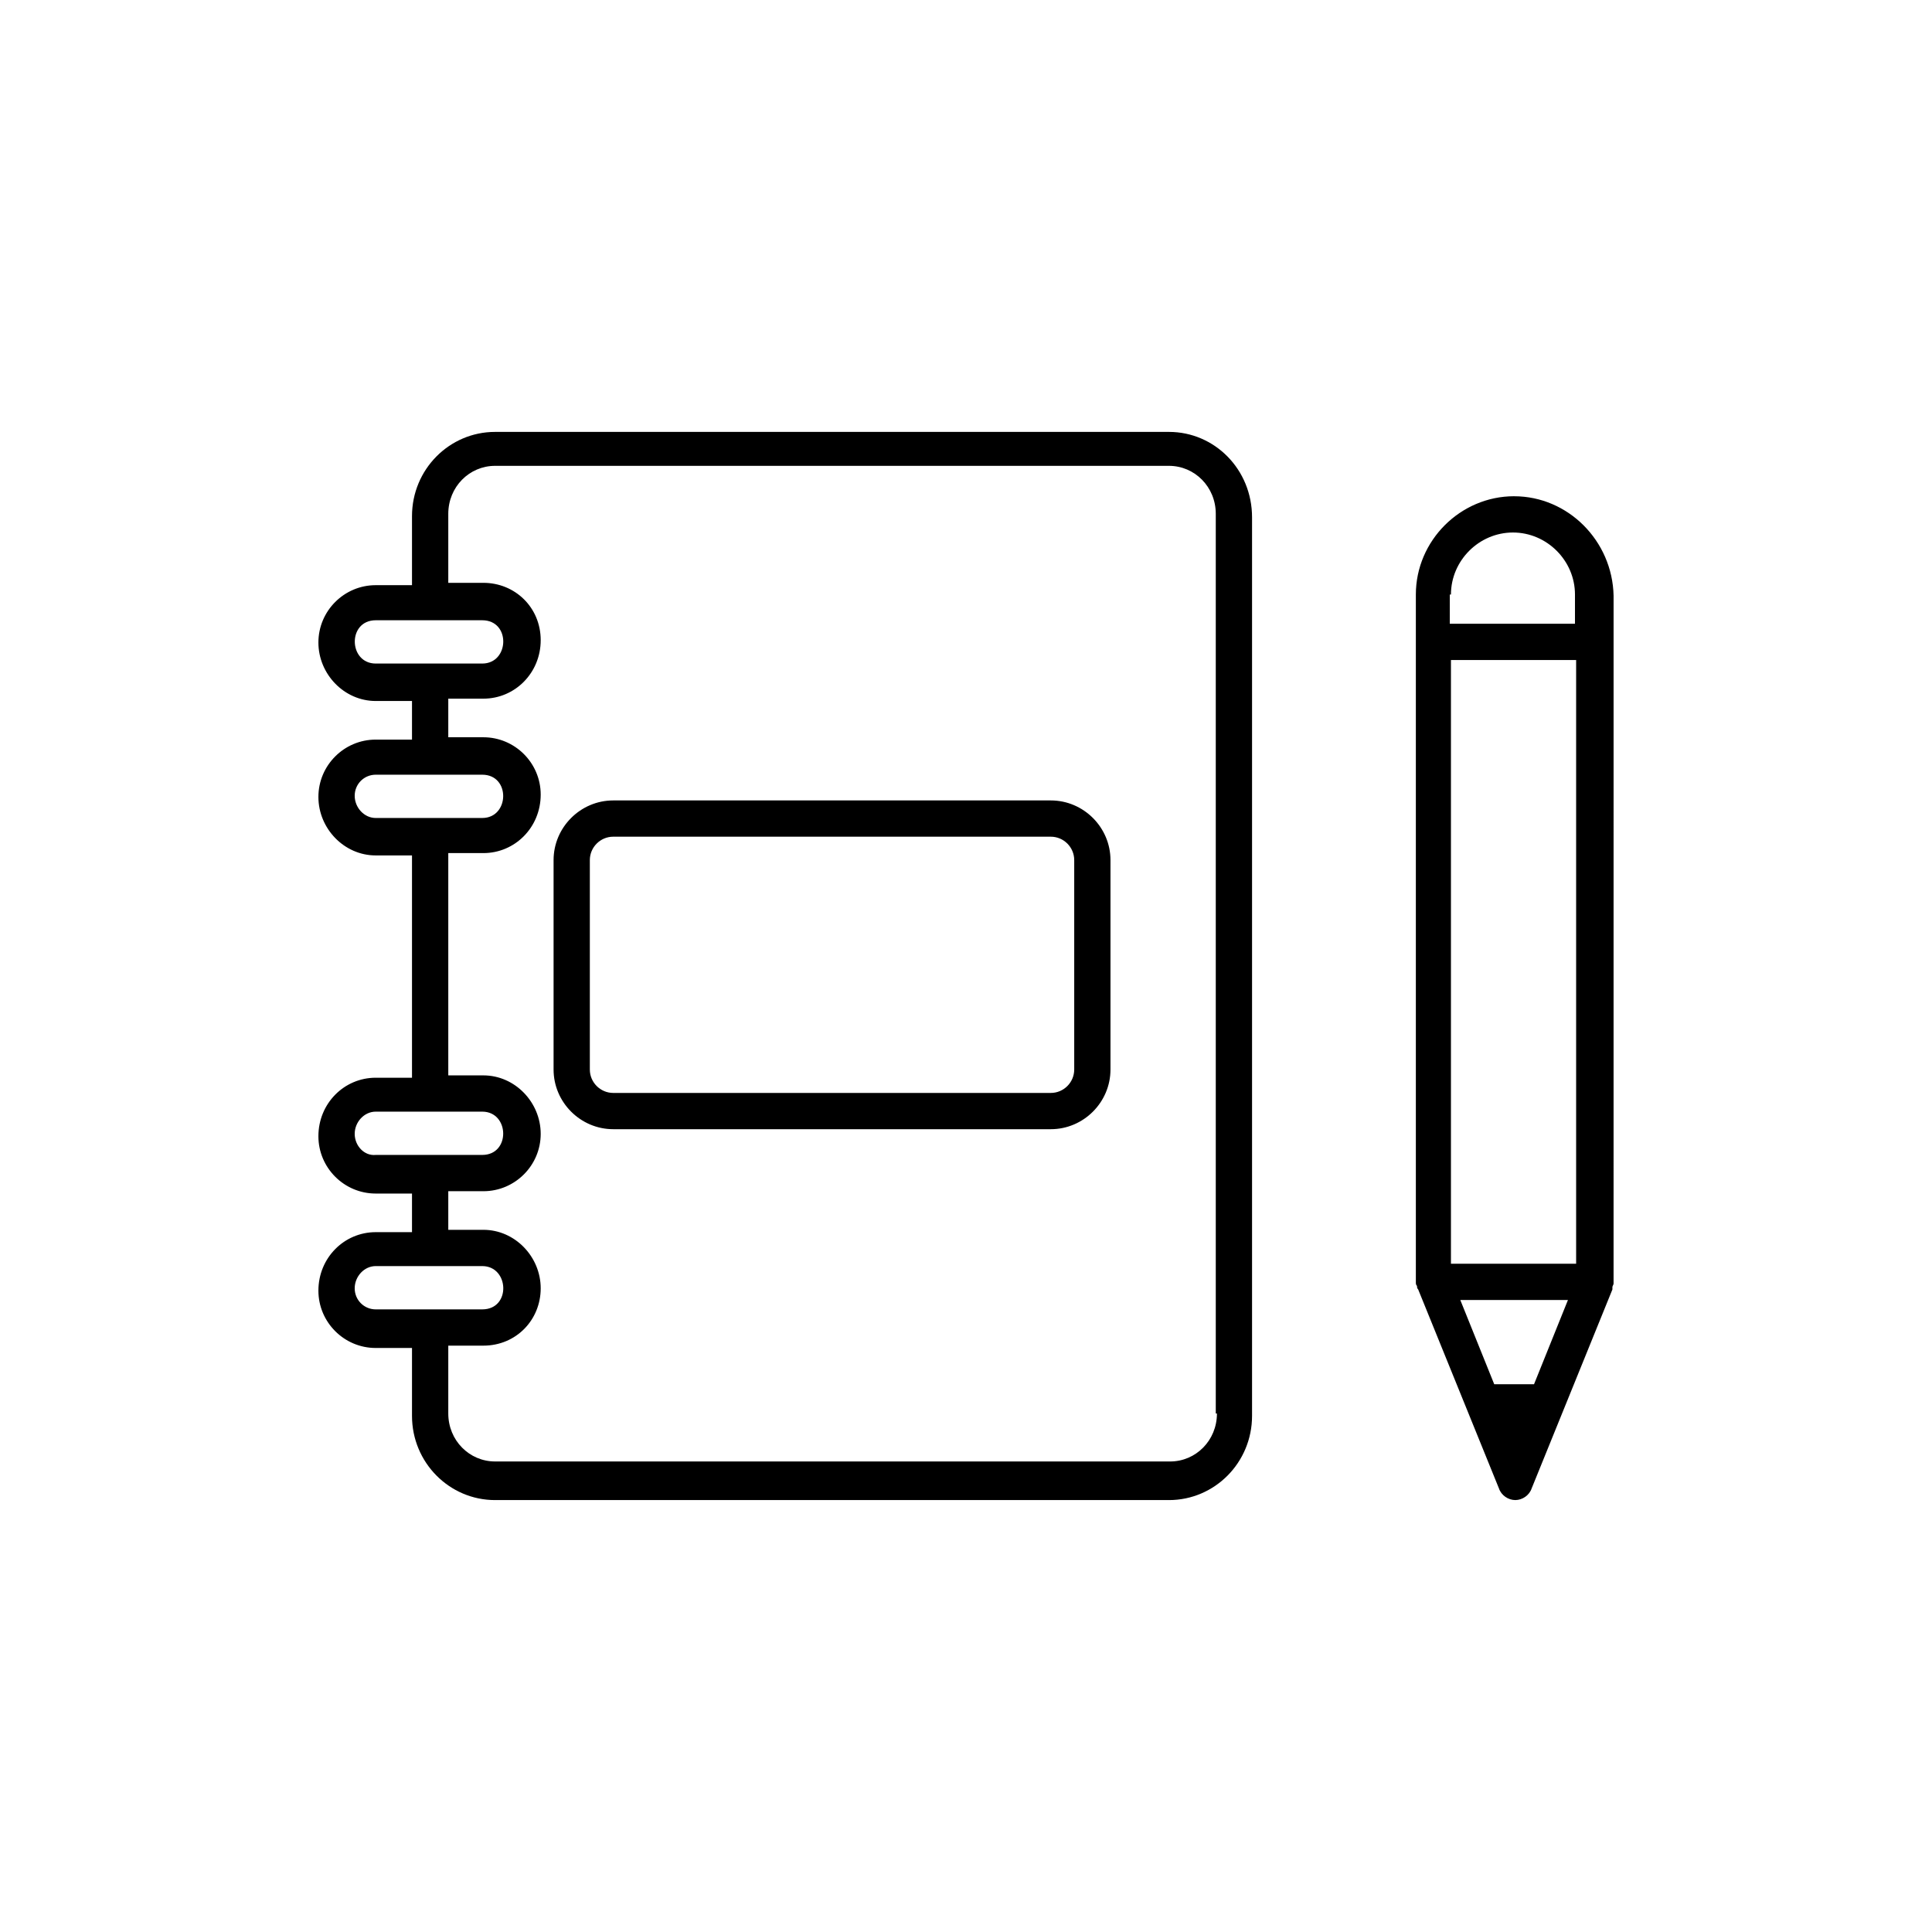
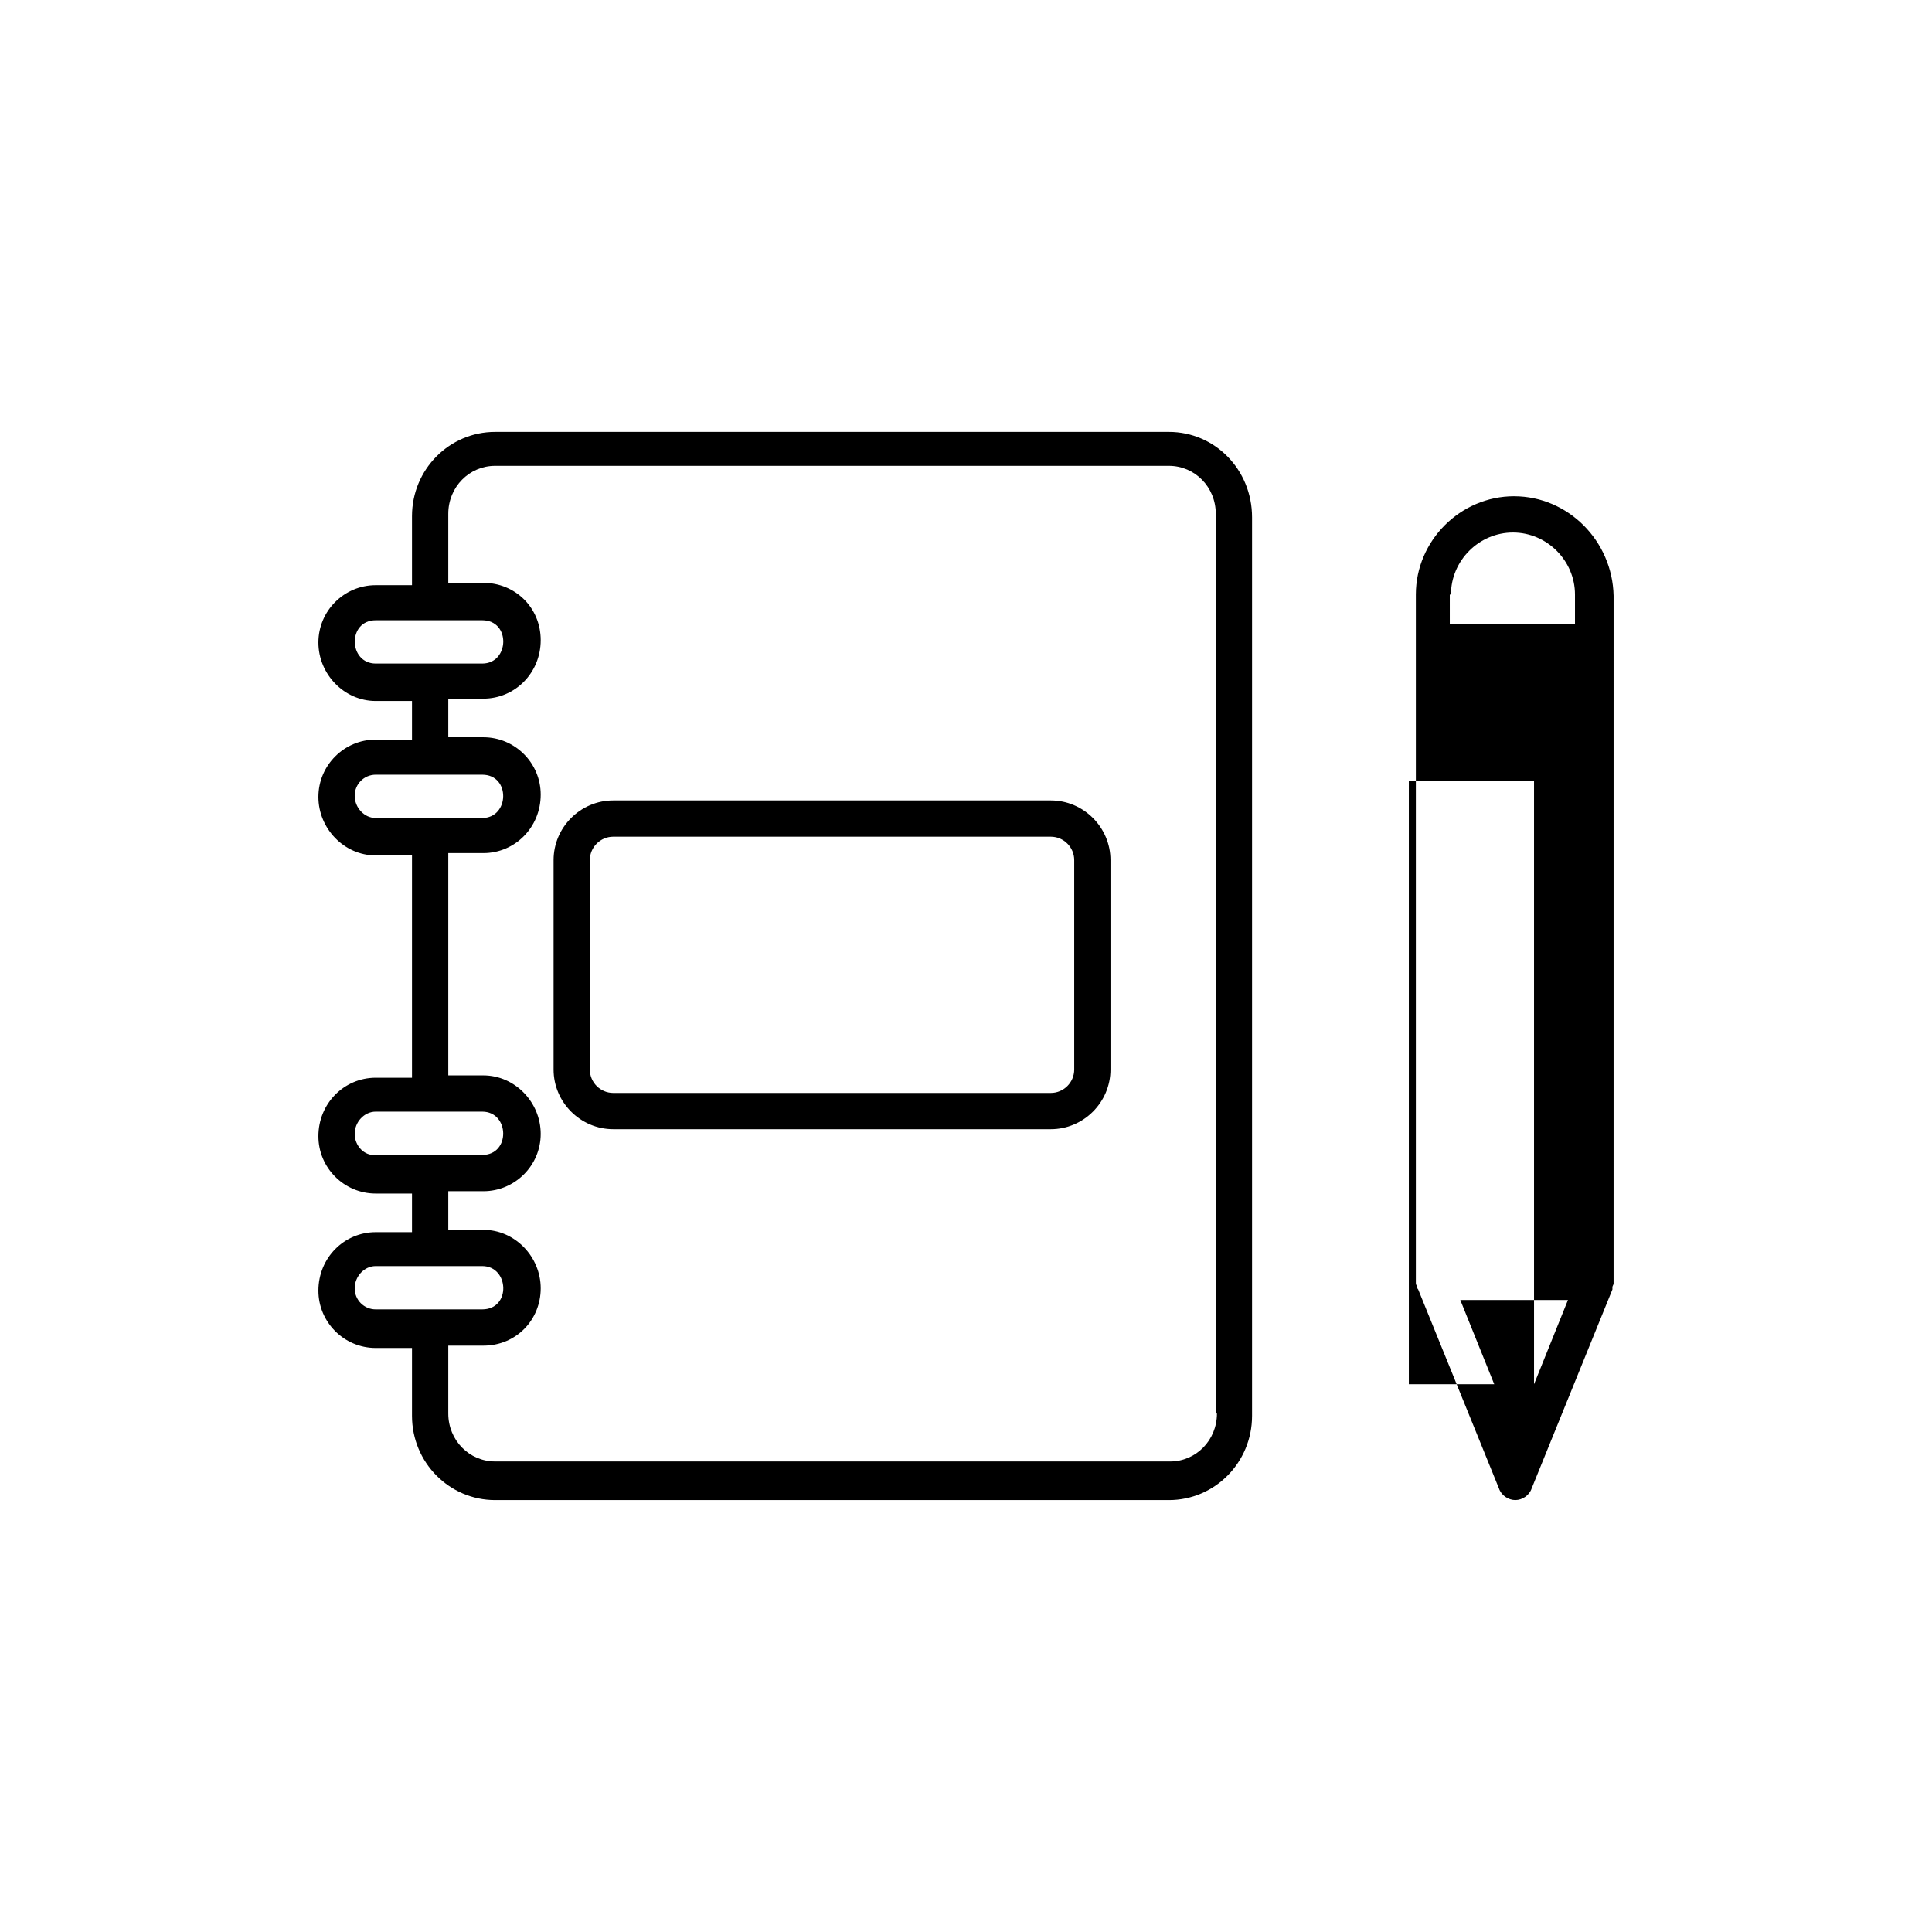
<svg xmlns="http://www.w3.org/2000/svg" fill="#000000" width="800px" height="800px" version="1.1" viewBox="144 144 512 512">
-   <path d="m453.79 258.46h-178.59c-12.094 0-22.016 9.922-22.016 22.324v18.293h-9.613c-8.371 0-15.191 6.82-15.191 15.191 0 8.371 6.82 15.504 15.191 15.504h9.613v10.23h-9.613c-8.371 0-15.191 6.82-15.191 15.191 0 8.371 6.82 15.504 15.191 15.504h9.613v58.91h-9.613c-8.371 0-15.191 6.82-15.191 15.504 0 8.371 6.82 15.191 15.191 15.191h9.613v10.23h-9.613c-8.371 0-15.191 6.82-15.191 15.504 0 8.371 6.82 15.191 15.191 15.191h9.613v17.984c0 12.402 9.922 22.324 22.016 22.324h178.59c12.094 0 22.016-9.922 22.016-22.324v-238.12c-0.004-12.711-9.926-22.633-22.016-22.633zm-210.21 61.387c-7.258 0-7.559-11.473 0-11.473h28.215c7.621 0 7.242 11.473 0 11.473h-28.215zm0 40.93c-3.102 0-5.582-2.789-5.582-5.891 0-3.102 2.481-5.582 5.582-5.582h28.215c7.562 0 7.25 11.473 0 11.473h-28.215zm0 89.293c-3.102 0.309-5.582-2.481-5.582-5.582 0-3.102 2.481-5.891 5.582-5.891h28.215c7.258 0 7.559 11.473 0 11.473h-28.215zm0 40.93c-3.102 0-5.582-2.481-5.582-5.582 0-3.102 2.481-5.891 5.582-5.891h28.215c7.164 0 7.711 11.473 0 11.473h-28.215zm210.52 40.305h-178.9c-6.82 0-12.402-5.582-12.402-12.711v-17.984h9.301c8.684 0 15.191-6.82 15.191-15.191 0-8.371-6.82-15.504-15.191-15.504h-9.301v-10.23h9.301c8.371 0 15.191-6.82 15.191-15.191 0-8.371-6.82-15.504-15.191-15.504h-9.301v-58.91h9.301c8.371 0 15.191-6.82 15.191-15.504 0-8.371-6.82-15.191-15.191-15.191h-9.301v-10.23h9.301c8.371 0 15.191-6.82 15.191-15.504 0-8.684-6.82-15.191-15.191-15.191h-9.301v-18.293c0-7.133 5.582-12.711 12.402-12.711h178.59c6.82 0 12.402 5.582 12.402 12.711v238.43h0.309c0 7.129-5.578 12.711-12.402 12.711zm-31.625-175.18h-115.96c-8.684 0-15.812 7.133-15.812 15.812v55.5c0 8.684 7.133 15.812 15.812 15.812h115.96c8.684 0 15.812-7.133 15.812-15.812v-55.5c0-8.68-7.129-15.812-15.812-15.812zm6.203 71.312c0 3.41-2.789 6.203-6.203 6.203h-115.96c-3.41 0-6.203-2.789-6.203-6.203v-55.5c0-3.41 2.789-6.203 6.203-6.203h115.96c3.41 0 6.203 2.789 6.203 6.203zm116.58-151.93c-14.262 0-26.043 11.781-26.043 26.043v182.31c0 0.309 0 0.621 0.309 0.93 0 0.309 0 0.621 0.309 0.93l21.395 52.711c0.621 1.859 2.481 3.102 4.34 3.102s3.719-1.238 4.34-3.102l21.395-52.711v-0.621c0-0.309 0.309-0.621 0.309-0.93l0.004-169.59v-12.711c-0.312-14.574-12.094-26.355-26.355-26.355zm-17.051 26.047h0.309c0-8.992 7.441-16.434 16.434-16.434 8.992 0 16.434 7.441 16.434 16.434v7.75h-33.176zm22.324 209.29h-10.543l-8.992-22.324h28.523zm11.16-31.938h-33.176v-159.99h33.176z" />
+   <path d="m453.79 258.46h-178.59c-12.094 0-22.016 9.922-22.016 22.324v18.293h-9.613c-8.371 0-15.191 6.82-15.191 15.191 0 8.371 6.82 15.504 15.191 15.504h9.613v10.23h-9.613c-8.371 0-15.191 6.82-15.191 15.191 0 8.371 6.82 15.504 15.191 15.504h9.613v58.91h-9.613c-8.371 0-15.191 6.82-15.191 15.504 0 8.371 6.82 15.191 15.191 15.191h9.613v10.23h-9.613c-8.371 0-15.191 6.82-15.191 15.504 0 8.371 6.82 15.191 15.191 15.191h9.613v17.984c0 12.402 9.922 22.324 22.016 22.324h178.59c12.094 0 22.016-9.922 22.016-22.324v-238.12c-0.004-12.711-9.926-22.633-22.016-22.633zm-210.21 61.387c-7.258 0-7.559-11.473 0-11.473h28.215c7.621 0 7.242 11.473 0 11.473h-28.215zm0 40.93c-3.102 0-5.582-2.789-5.582-5.891 0-3.102 2.481-5.582 5.582-5.582h28.215c7.562 0 7.25 11.473 0 11.473h-28.215zm0 89.293c-3.102 0.309-5.582-2.481-5.582-5.582 0-3.102 2.481-5.891 5.582-5.891h28.215c7.258 0 7.559 11.473 0 11.473h-28.215zm0 40.93c-3.102 0-5.582-2.481-5.582-5.582 0-3.102 2.481-5.891 5.582-5.891h28.215c7.164 0 7.711 11.473 0 11.473h-28.215zm210.52 40.305h-178.9c-6.82 0-12.402-5.582-12.402-12.711v-17.984h9.301c8.684 0 15.191-6.82 15.191-15.191 0-8.371-6.82-15.504-15.191-15.504h-9.301v-10.23h9.301c8.371 0 15.191-6.82 15.191-15.191 0-8.371-6.82-15.504-15.191-15.504h-9.301v-58.91h9.301c8.371 0 15.191-6.82 15.191-15.504 0-8.371-6.82-15.191-15.191-15.191h-9.301v-10.23h9.301c8.371 0 15.191-6.82 15.191-15.504 0-8.684-6.82-15.191-15.191-15.191h-9.301v-18.293c0-7.133 5.582-12.711 12.402-12.711h178.59c6.82 0 12.402 5.582 12.402 12.711v238.43h0.309c0 7.129-5.578 12.711-12.402 12.711zm-31.625-175.18h-115.96c-8.684 0-15.812 7.133-15.812 15.812v55.5c0 8.684 7.133 15.812 15.812 15.812h115.96c8.684 0 15.812-7.133 15.812-15.812v-55.5c0-8.68-7.129-15.812-15.812-15.812zm6.203 71.312c0 3.41-2.789 6.203-6.203 6.203h-115.96c-3.41 0-6.203-2.789-6.203-6.203v-55.5c0-3.41 2.789-6.203 6.203-6.203h115.96c3.41 0 6.203 2.789 6.203 6.203zm116.58-151.93c-14.262 0-26.043 11.781-26.043 26.043v182.31c0 0.309 0 0.621 0.309 0.93 0 0.309 0 0.621 0.309 0.93l21.395 52.711c0.621 1.859 2.481 3.102 4.34 3.102s3.719-1.238 4.34-3.102l21.395-52.711v-0.621c0-0.309 0.309-0.621 0.309-0.93l0.004-169.59v-12.711c-0.312-14.574-12.094-26.355-26.355-26.355zm-17.051 26.047h0.309c0-8.992 7.441-16.434 16.434-16.434 8.992 0 16.434 7.441 16.434 16.434v7.75h-33.176zm22.324 209.29h-10.543l-8.992-22.324h28.523zh-33.176v-159.99h33.176z" />
</svg>